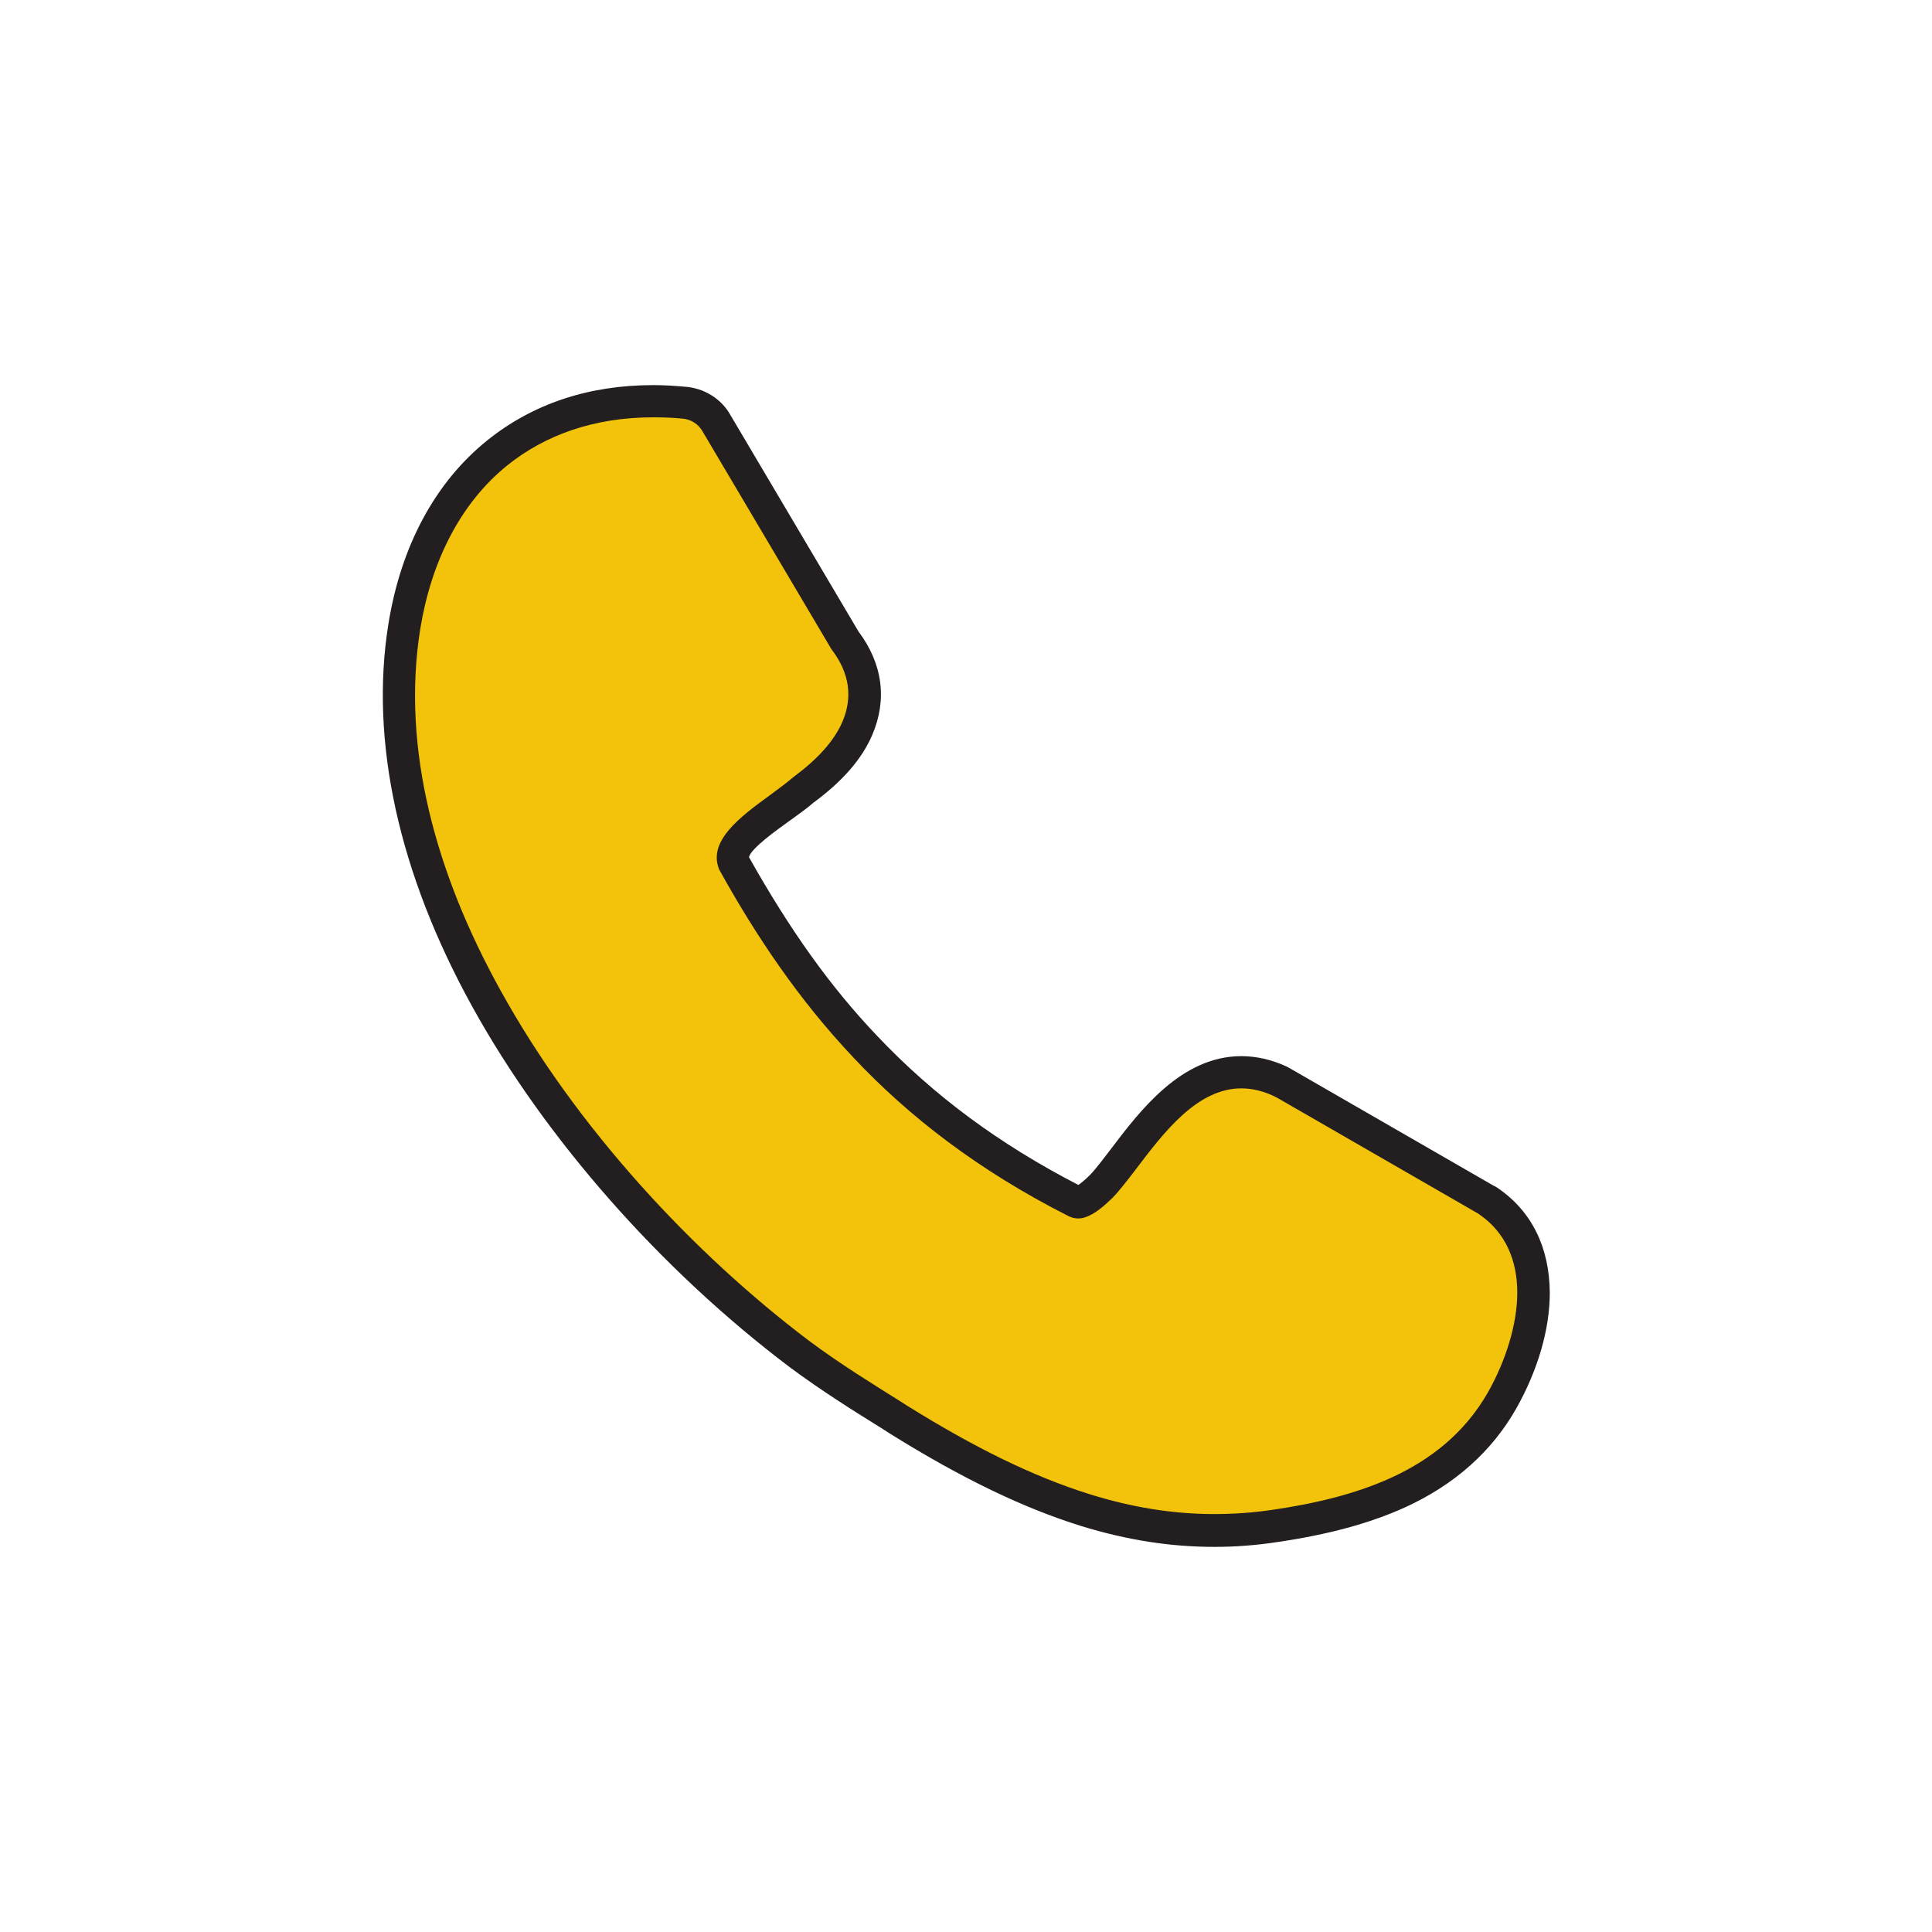
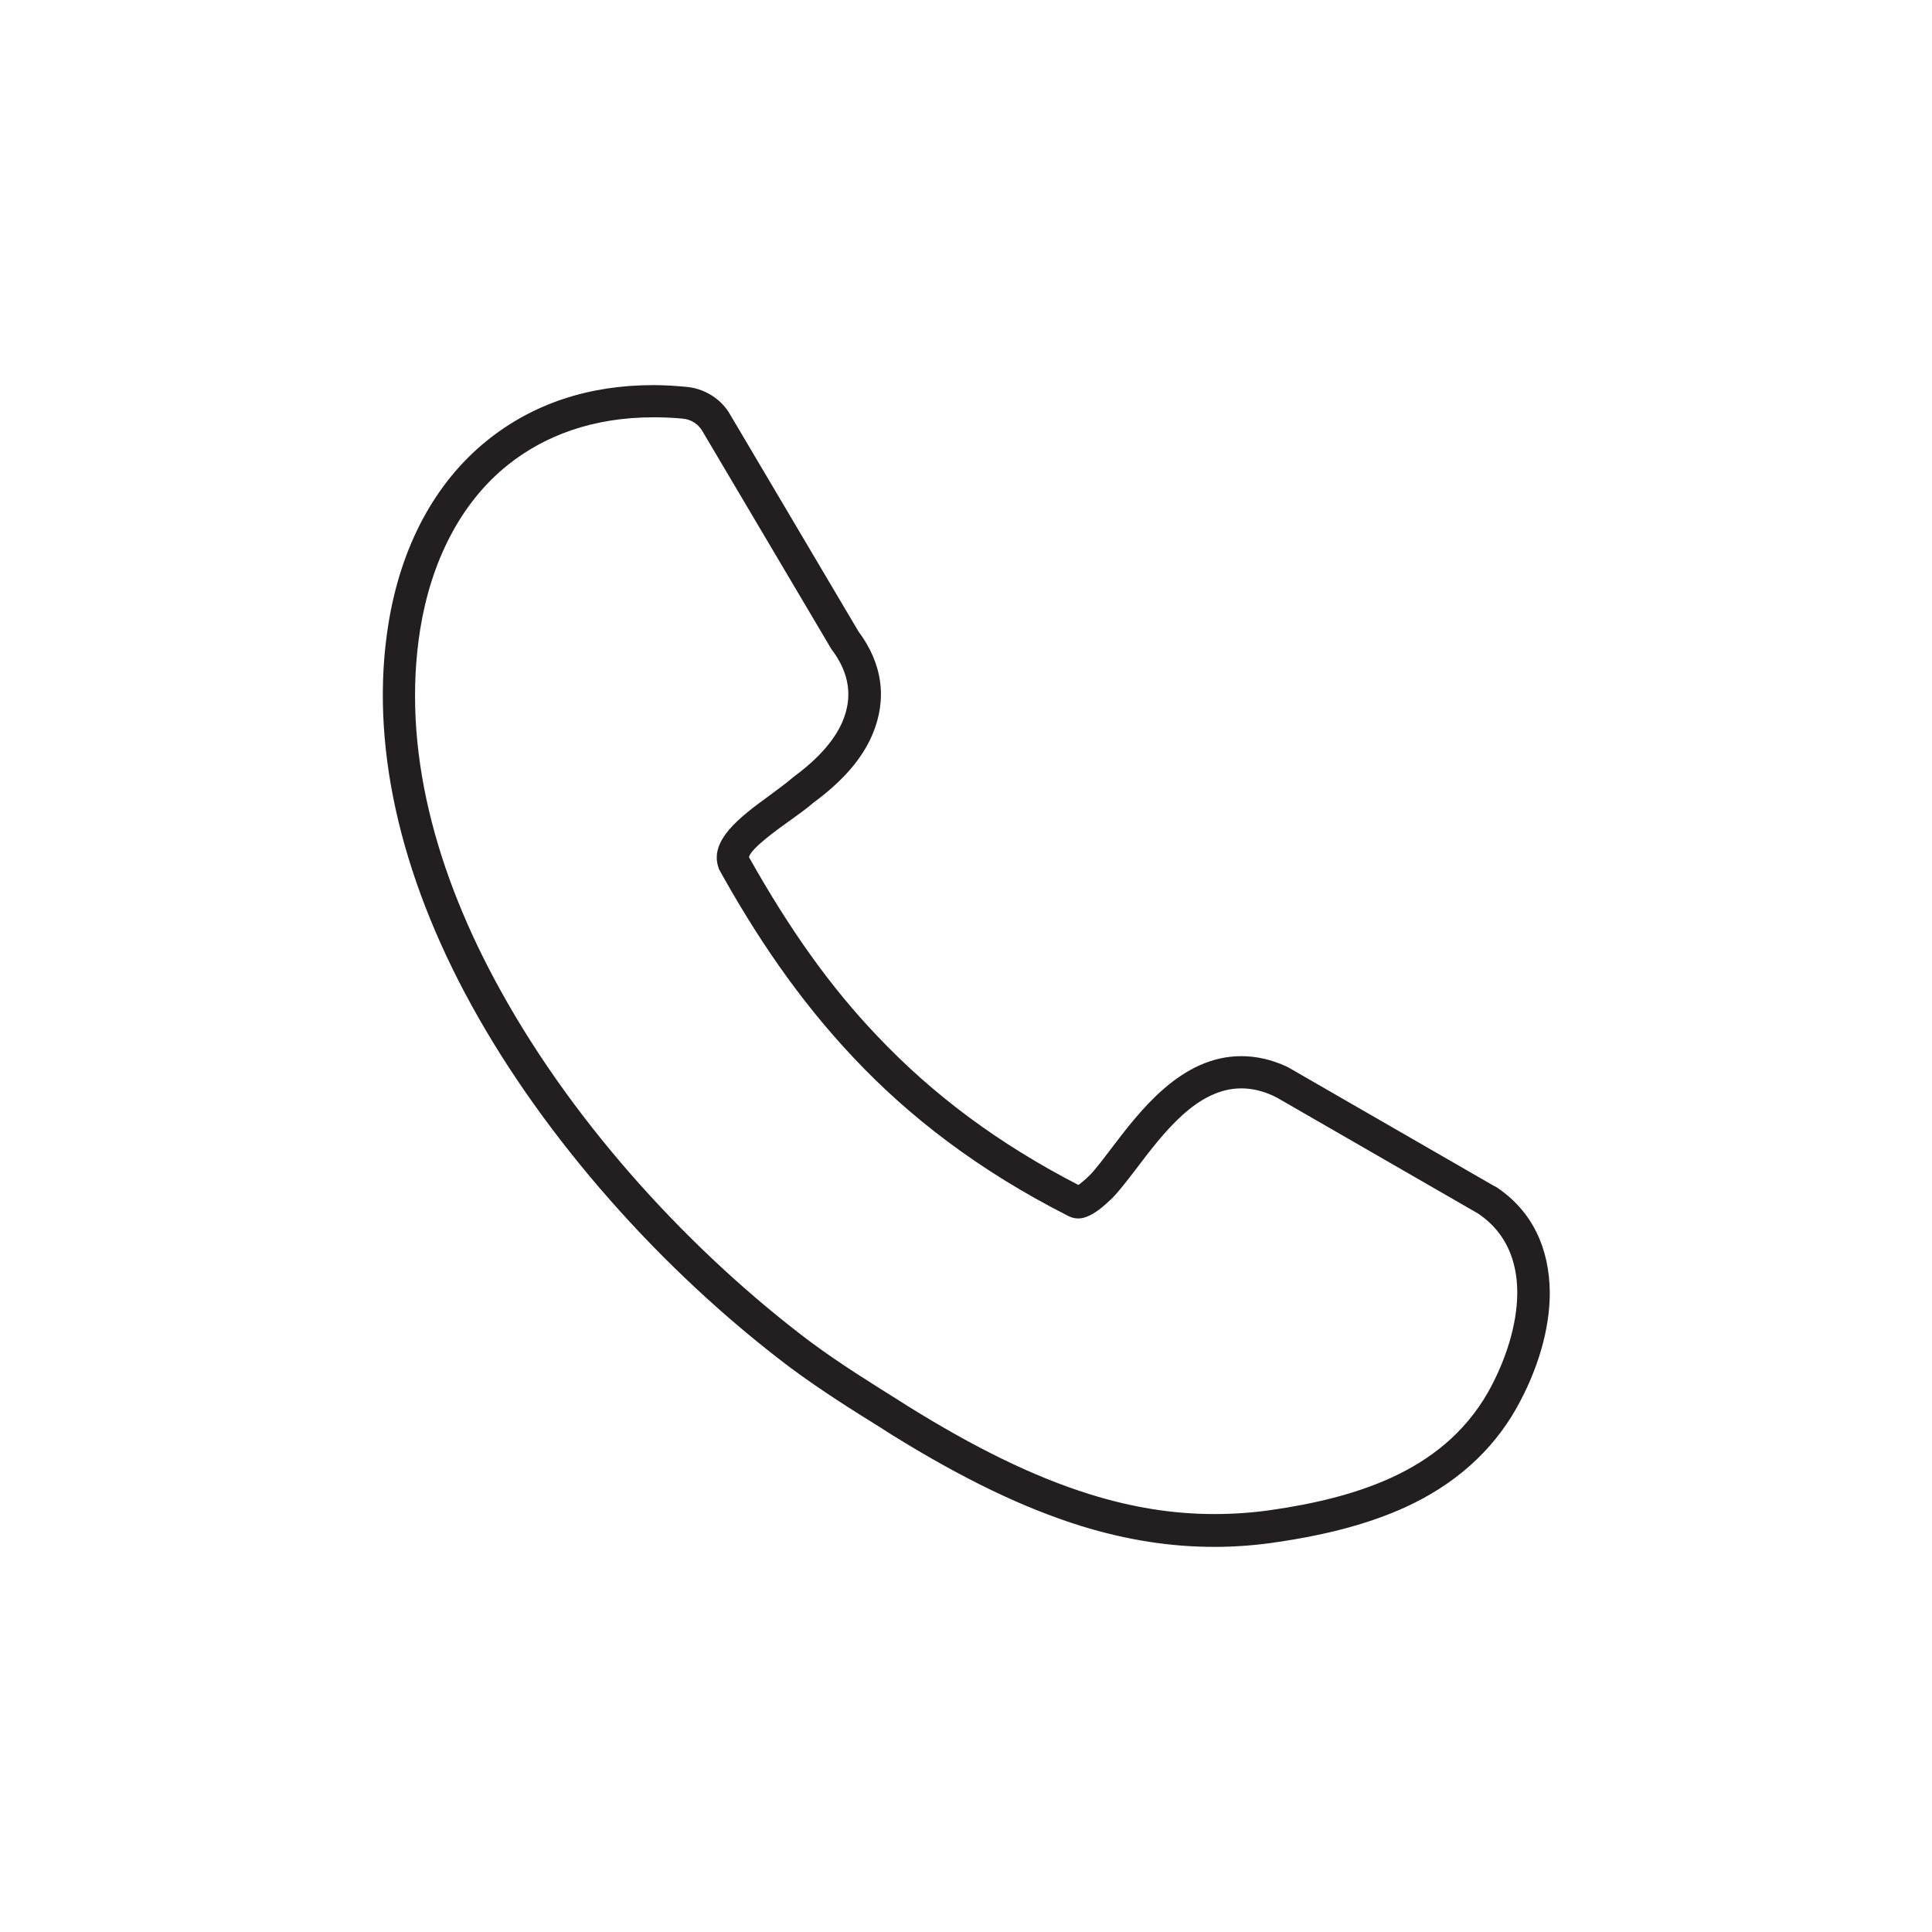
<svg xmlns="http://www.w3.org/2000/svg" version="1.1" id="Layer_1" x="0px" y="0px" viewBox="0 0 60 60" style="enable-background:new 0 0 60 60;" xml:space="preserve">
  <style type="text/css">
	.st0{fill:#F2C30A;}
	.st1{fill:#231F20;}
	.st2{fill:#080B12;}
	.st3{fill-rule:evenodd;clip-rule:evenodd;fill:#F2C30A;}
	.st4{fill-rule:evenodd;clip-rule:evenodd;}
</style>
  <g>
-     <path class="st3" d="M37.71,47.54c-1.31,0-2.62-0.21-4-0.63c-1.75-0.54-3.6-1.43-5.8-2.8l-0.28-0.18c-0.91-0.57-1.85-1.16-2.8-1.86   c-3.96-2.99-7.51-7.02-9.74-11.06c-2.22-4.03-3.11-8.01-2.55-11.53c0.37-2.32,1.38-4.19,2.9-5.42c1.32-1.06,2.95-1.6,4.84-1.6   c0.31,0,0.62,0.01,0.95,0.04c0.42,0.03,0.81,0.28,1.02,0.66l3.99,6.75c0.64,0.83,0.77,1.76,0.37,2.71c-0.29,0.67-0.84,1.3-1.7,1.93   c-0.17,0.15-0.42,0.33-0.67,0.52c-0.95,0.69-1.66,1.25-1.46,1.75l0,0.01c1.29,2.32,2.59,4.12,4.07,5.69   c1.82,1.93,3.96,3.5,6.52,4.81l0.1,0.03c0.24-0.08,0.45-0.24,0.71-0.49c0.18-0.18,0.44-0.51,0.68-0.84   c0.92-1.21,2.06-2.71,3.67-2.71c0.4,0,0.8,0.09,1.2,0.28l0.13,0.07l6.28,3.61l0.08,0.05c0.9,0.62,1.38,1.6,1.39,2.83   c0,1.03-0.36,2.25-0.98,3.35c-0.72,1.26-1.78,2.2-3.23,2.86c-1.05,0.48-2.31,0.82-3.83,1.04C38.96,47.49,38.33,47.54,37.71,47.54z" />
    <path class="st1" d="M20.29,12.96c0.29,0,0.59,0.01,0.9,0.04c0.27,0.02,0.5,0.17,0.63,0.4l4,6.76c0.58,0.76,0.66,1.51,0.34,2.26   c-0.27,0.62-0.8,1.18-1.53,1.72c-0.21,0.18-0.47,0.37-0.74,0.57c-0.89,0.65-1.91,1.4-1.56,2.28l-0.02-0.03   c1.15,2.08,2.48,4.07,4.2,5.89c1.72,1.83,3.88,3.5,6.66,4.91c0.11,0.06,0.22,0.08,0.32,0.08c0.09,0,0.17-0.02,0.25-0.05   c0.27-0.1,0.53-0.32,0.8-0.58c0.2-0.2,0.46-0.54,0.73-0.89c0.87-1.15,1.91-2.52,3.28-2.52c0.31,0,0.64,0.07,0.99,0.23   c0.04,0.02,0.07,0.04,0.12,0.06l6.23,3.59c0.02,0.01,0.04,0.03,0.06,0.04c0.82,0.57,1.17,1.44,1.17,2.42c0,1.01-0.37,2.14-0.91,3.1   c-0.72,1.26-1.78,2.09-3,2.65c-1.16,0.53-2.46,0.82-3.7,1c-0.61,0.09-1.21,0.13-1.8,0.13c-1.3,0-2.56-0.21-3.85-0.61   c-1.83-0.57-3.67-1.5-5.68-2.75l-0.14-0.09c-0.92-0.58-1.92-1.19-2.9-1.92c-3.58-2.7-7.23-6.6-9.6-10.9   c-2-3.61-3.08-7.5-2.49-11.21c0.33-2.04,1.21-3.89,2.72-5.1C16.91,13.53,18.41,12.96,20.29,12.96 M20.29,11.96   c-2.01,0-3.74,0.58-5.15,1.71c-1.62,1.3-2.69,3.28-3.08,5.72c-0.58,3.63,0.32,7.73,2.6,11.86c2.26,4.1,5.86,8.19,9.88,11.22   c0.97,0.72,1.96,1.34,2.83,1.88l0.14,0.09l0.14,0.09c2.25,1.4,4.13,2.3,5.92,2.86c1.43,0.44,2.78,0.65,4.15,0.65   c0.64,0,1.3-0.05,1.95-0.15c1.57-0.23,2.87-0.58,3.97-1.08c1.53-0.7,2.69-1.73,3.45-3.07c0.67-1.19,1.04-2.46,1.04-3.59   c-0.01-1.41-0.56-2.53-1.61-3.25l-0.06-0.04l-0.02-0.01l-0.06-0.03l-6.23-3.59c-0.09-0.05-0.15-0.09-0.22-0.12   c-0.44-0.2-0.91-0.31-1.38-0.31c-1.86,0-3.14,1.68-4.07,2.91c-0.16,0.21-0.46,0.61-0.64,0.79c-0.16,0.16-0.28,0.25-0.35,0.3   c-2.46-1.27-4.5-2.78-6.25-4.63c-1.45-1.52-2.71-3.29-3.98-5.55c0.05-0.26,0.87-0.85,1.22-1.1l0.07-0.05   c0.25-0.18,0.49-0.35,0.71-0.54c0.91-0.67,1.51-1.36,1.83-2.11c0.47-1.1,0.32-2.21-0.43-3.21l-3.97-6.71   c-0.28-0.51-0.82-0.85-1.42-0.89C20.94,11.98,20.61,11.96,20.29,11.96L20.29,11.96z" />
  </g>
</svg>